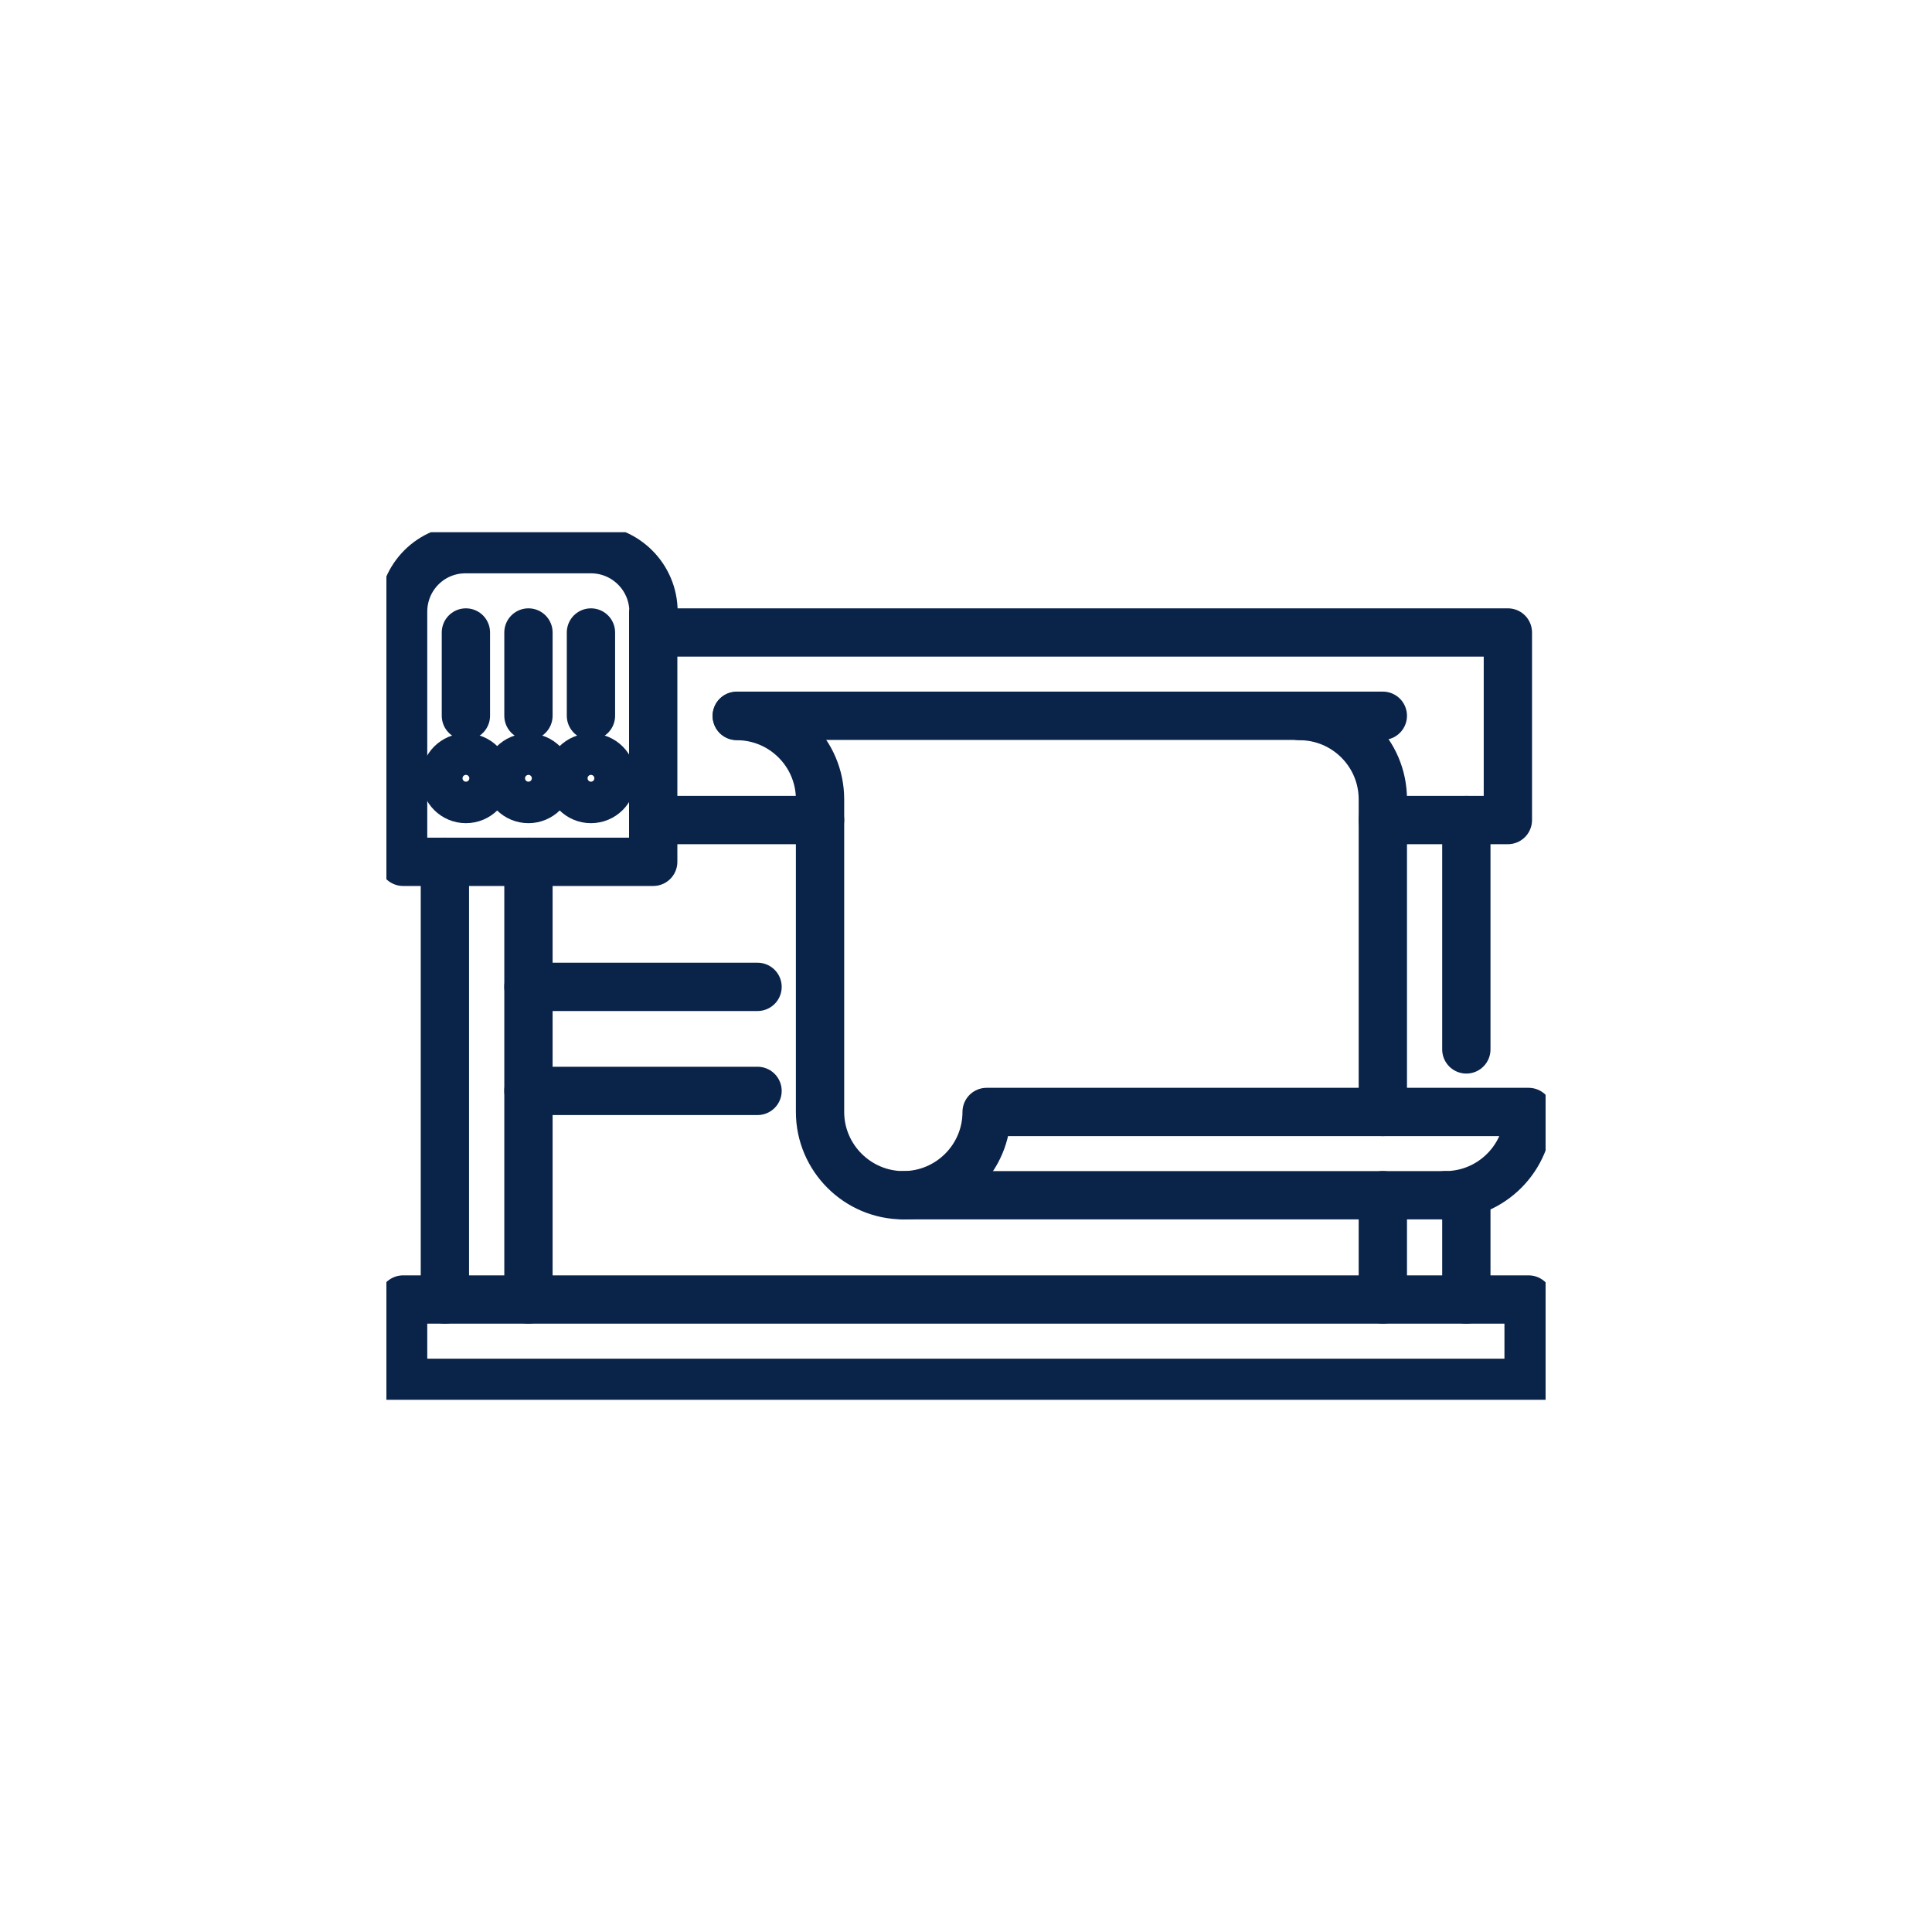
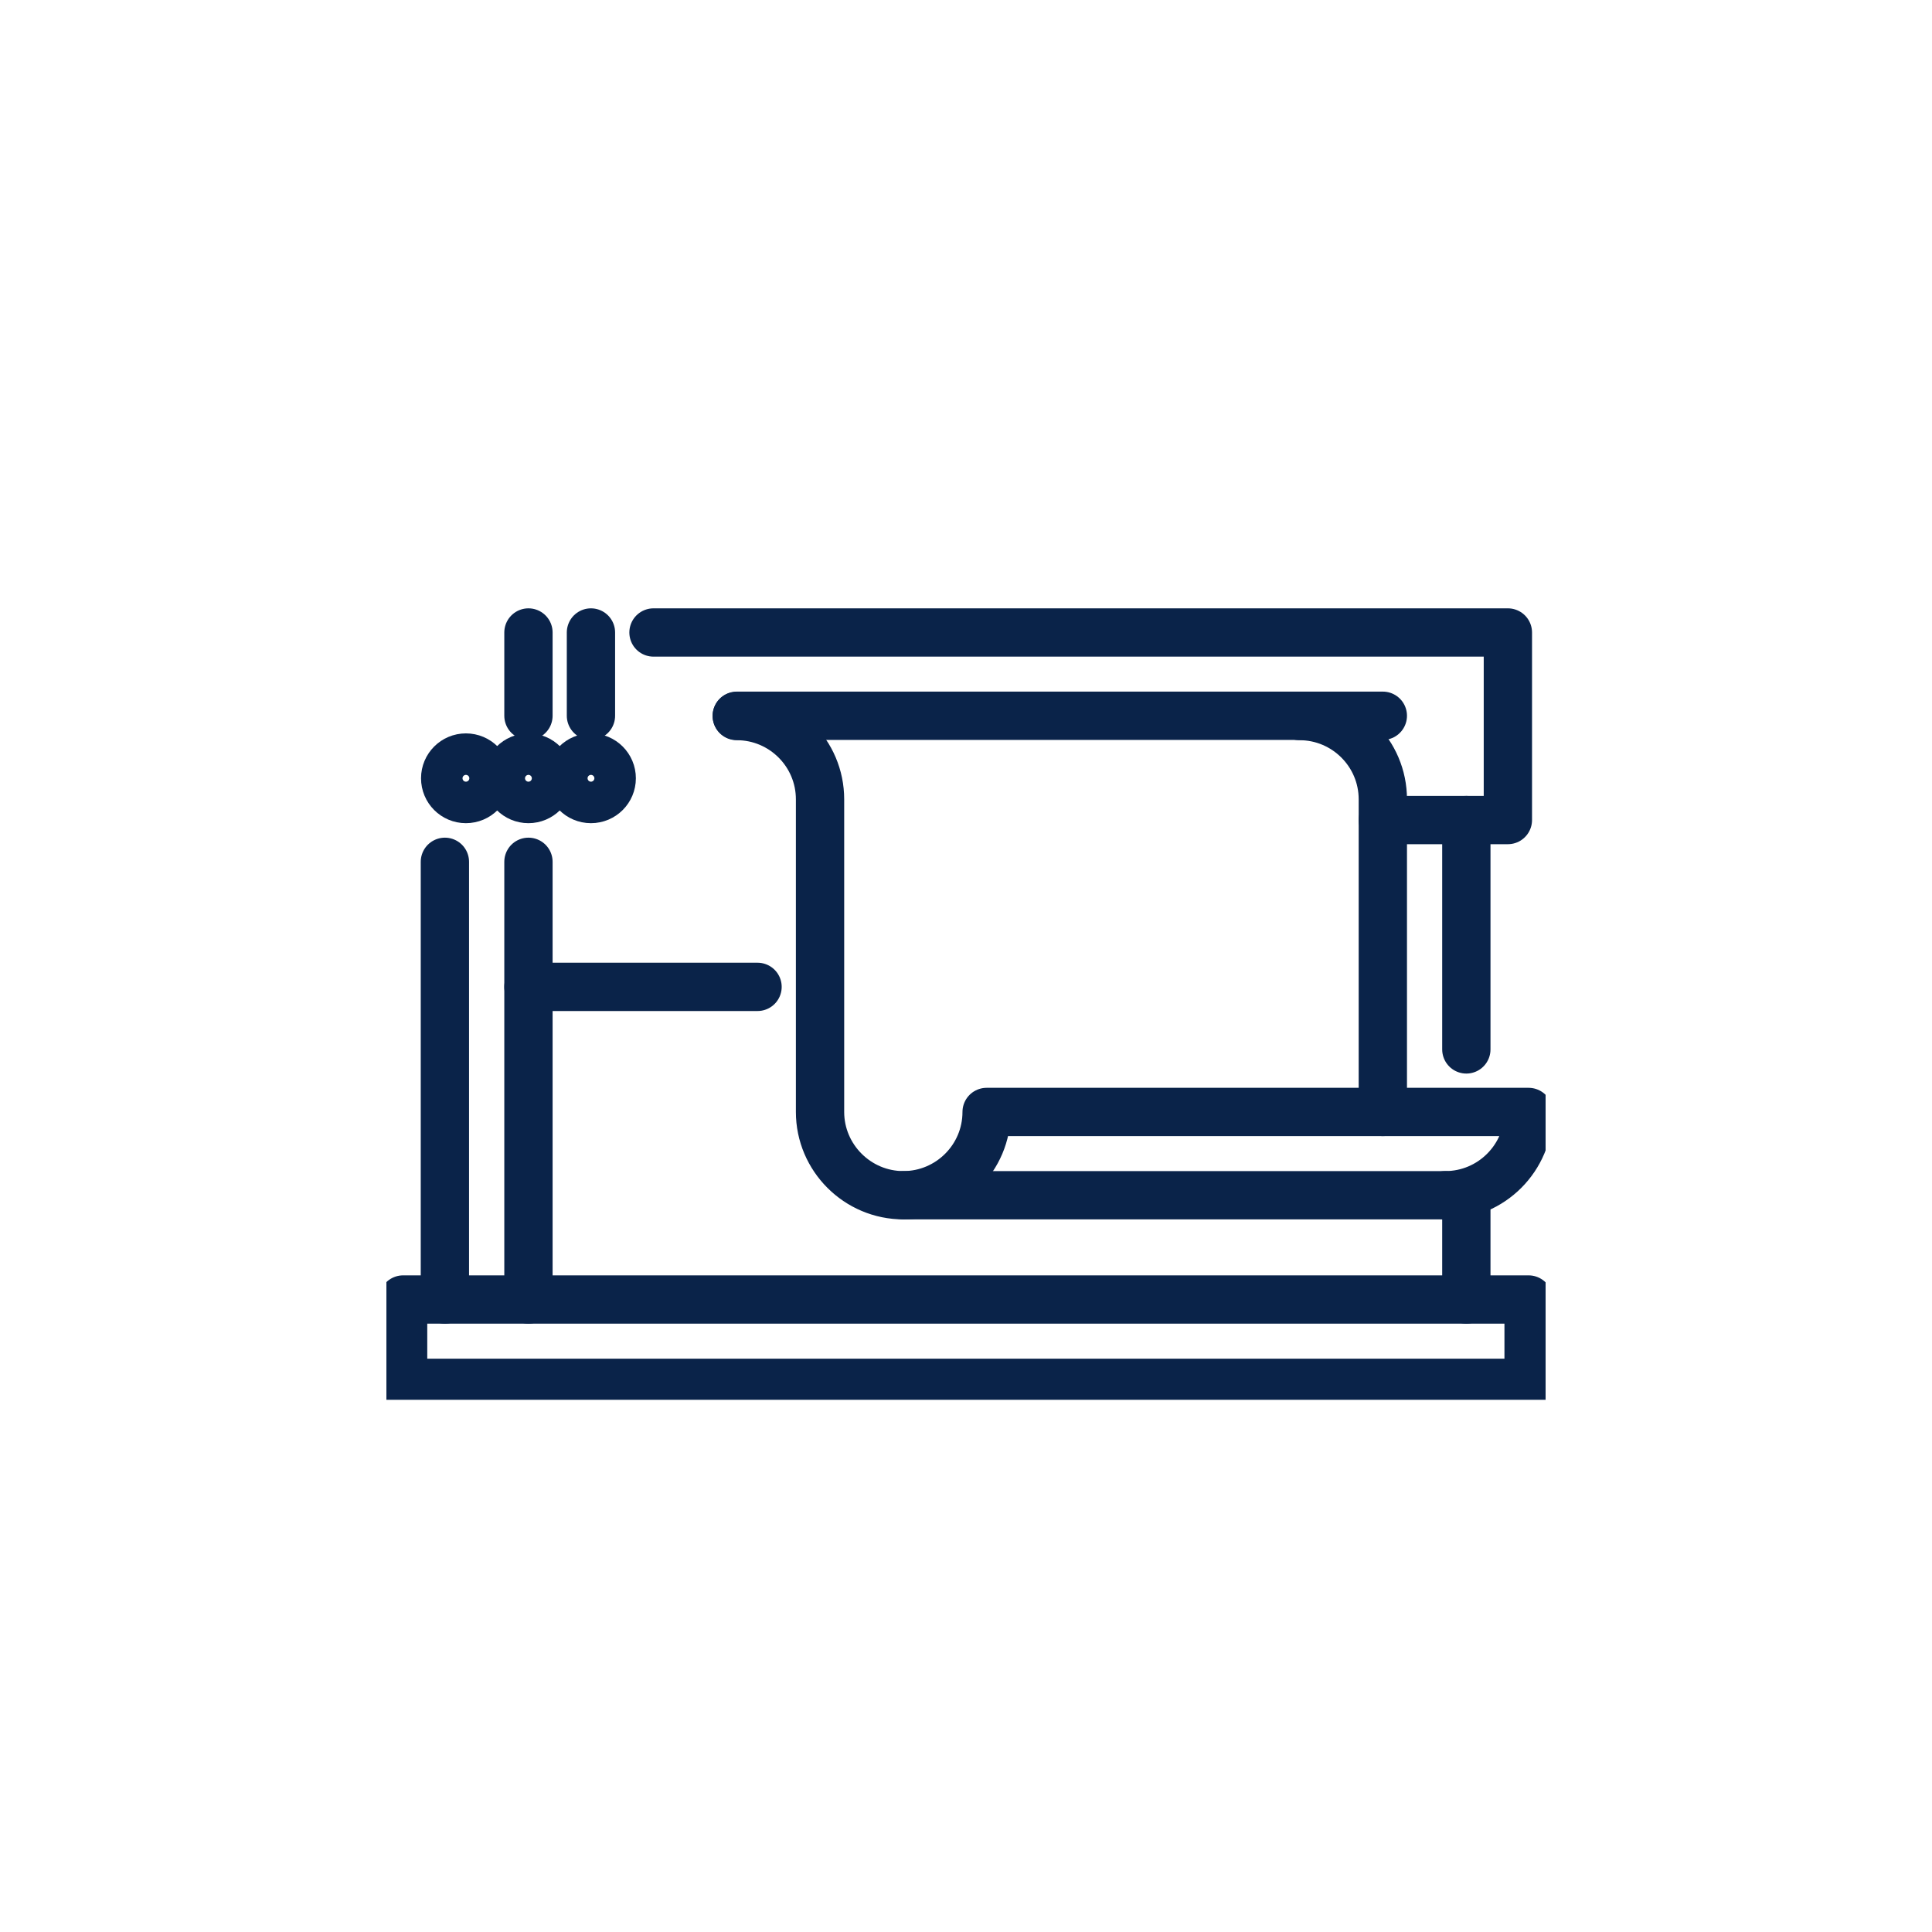
<svg xmlns="http://www.w3.org/2000/svg" width="40" height="40" viewBox="0 0 40 40" fill="none">
  <g clip-path="url(#clip0_53_451)">
    <path d="M9.646 16.543C9.884 16.543 10.076 16.351 10.076 16.113C10.076 15.876 9.884 15.684 9.646 15.684C9.409 15.684 9.217 15.876 9.217 16.113C9.217 16.351 9.409 16.543 9.646 16.543Z" stroke="#0A2349" stroke-linecap="round" stroke-linejoin="round" />
    <path d="M10.941 16.543C11.178 16.543 11.37 16.351 11.37 16.113C11.37 15.876 11.178 15.684 10.941 15.684C10.703 15.684 10.511 15.876 10.511 16.113C10.511 16.351 10.703 16.543 10.941 16.543Z" stroke="#0A2349" stroke-linecap="round" stroke-linejoin="round" />
    <path d="M12.235 16.543C12.473 16.543 12.665 16.351 12.665 16.113C12.665 15.876 12.473 15.684 12.235 15.684C11.998 15.684 11.806 15.876 11.806 16.113C11.806 16.351 11.998 16.543 12.235 16.543Z" stroke="#0A2349" stroke-linecap="round" stroke-linejoin="round" />
    <path d="M28.63 23.022V16.549C28.63 15.595 27.854 14.825 26.905 14.825" stroke="#0A2349" stroke-linecap="round" stroke-linejoin="round" />
    <path d="M29.924 24.746C30.878 24.746 31.648 23.97 31.648 23.022H20.427C20.427 23.976 19.651 24.746 18.703 24.746C17.754 24.746 16.978 23.97 16.978 23.022V16.549C16.978 15.595 16.203 14.825 15.254 14.825" stroke="#0A2349" stroke-linecap="round" stroke-linejoin="round" />
    <path d="M18.708 24.746H29.924" stroke="#0A2349" stroke-linecap="round" stroke-linejoin="round" />
-     <path d="M13.53 12.665C13.53 11.951 12.95 11.37 12.235 11.37H9.646C8.926 11.365 8.346 11.945 8.346 12.665V17.843H13.524V12.665H13.53Z" stroke="#0A2349" stroke-linecap="round" stroke-linejoin="round" />
-     <path d="M9.646 13.095V14.819" stroke="#0A2349" stroke-linecap="round" stroke-linejoin="round" />
    <path d="M10.941 13.095V14.819" stroke="#0A2349" stroke-linecap="round" stroke-linejoin="round" />
    <path d="M12.235 13.095V14.819" stroke="#0A2349" stroke-linecap="round" stroke-linejoin="round" />
-     <path d="M16.978 16.978H13.53" stroke="#0A2349" stroke-linecap="round" stroke-linejoin="round" />
    <path d="M13.53 13.095H31.219V16.978H29.952H28.63" stroke="#0A2349" stroke-linecap="round" stroke-linejoin="round" />
    <path d="M15.254 14.819H28.63" stroke="#0A2349" stroke-linecap="round" stroke-linejoin="round" />
-     <path d="M28.63 26.905V24.746" stroke="#0A2349" stroke-linecap="round" stroke-linejoin="round" />
    <path d="M30.359 26.905V24.746" stroke="#0A2349" stroke-linecap="round" stroke-linejoin="round" />
    <path d="M30.359 21.727V16.978" stroke="#0A2349" stroke-linecap="round" stroke-linejoin="round" />
    <path d="M10.941 17.843V26.905" stroke="#0A2349" stroke-linecap="round" stroke-linejoin="round" />
    <path d="M9.211 17.843V26.905" stroke="#0A2349" stroke-linecap="round" stroke-linejoin="round" />
    <path d="M31.648 26.905H8.346V28.63H31.648V26.905Z" stroke="#0A2349" stroke-linecap="round" stroke-linejoin="round" />
    <path d="M15.684 20.432H10.941" stroke="#0A2349" stroke-linecap="round" stroke-linejoin="round" />
-     <path d="M15.684 22.586H10.941" stroke="#0A2349" stroke-linecap="round" stroke-linejoin="round" />
  </g>
  <defs>
    <clipPath id="clip0_53_451">
      <rect width="24" height="17.962" fill="white" transform="translate(8 11.019)" />
    </clipPath>
  </defs>
</svg>